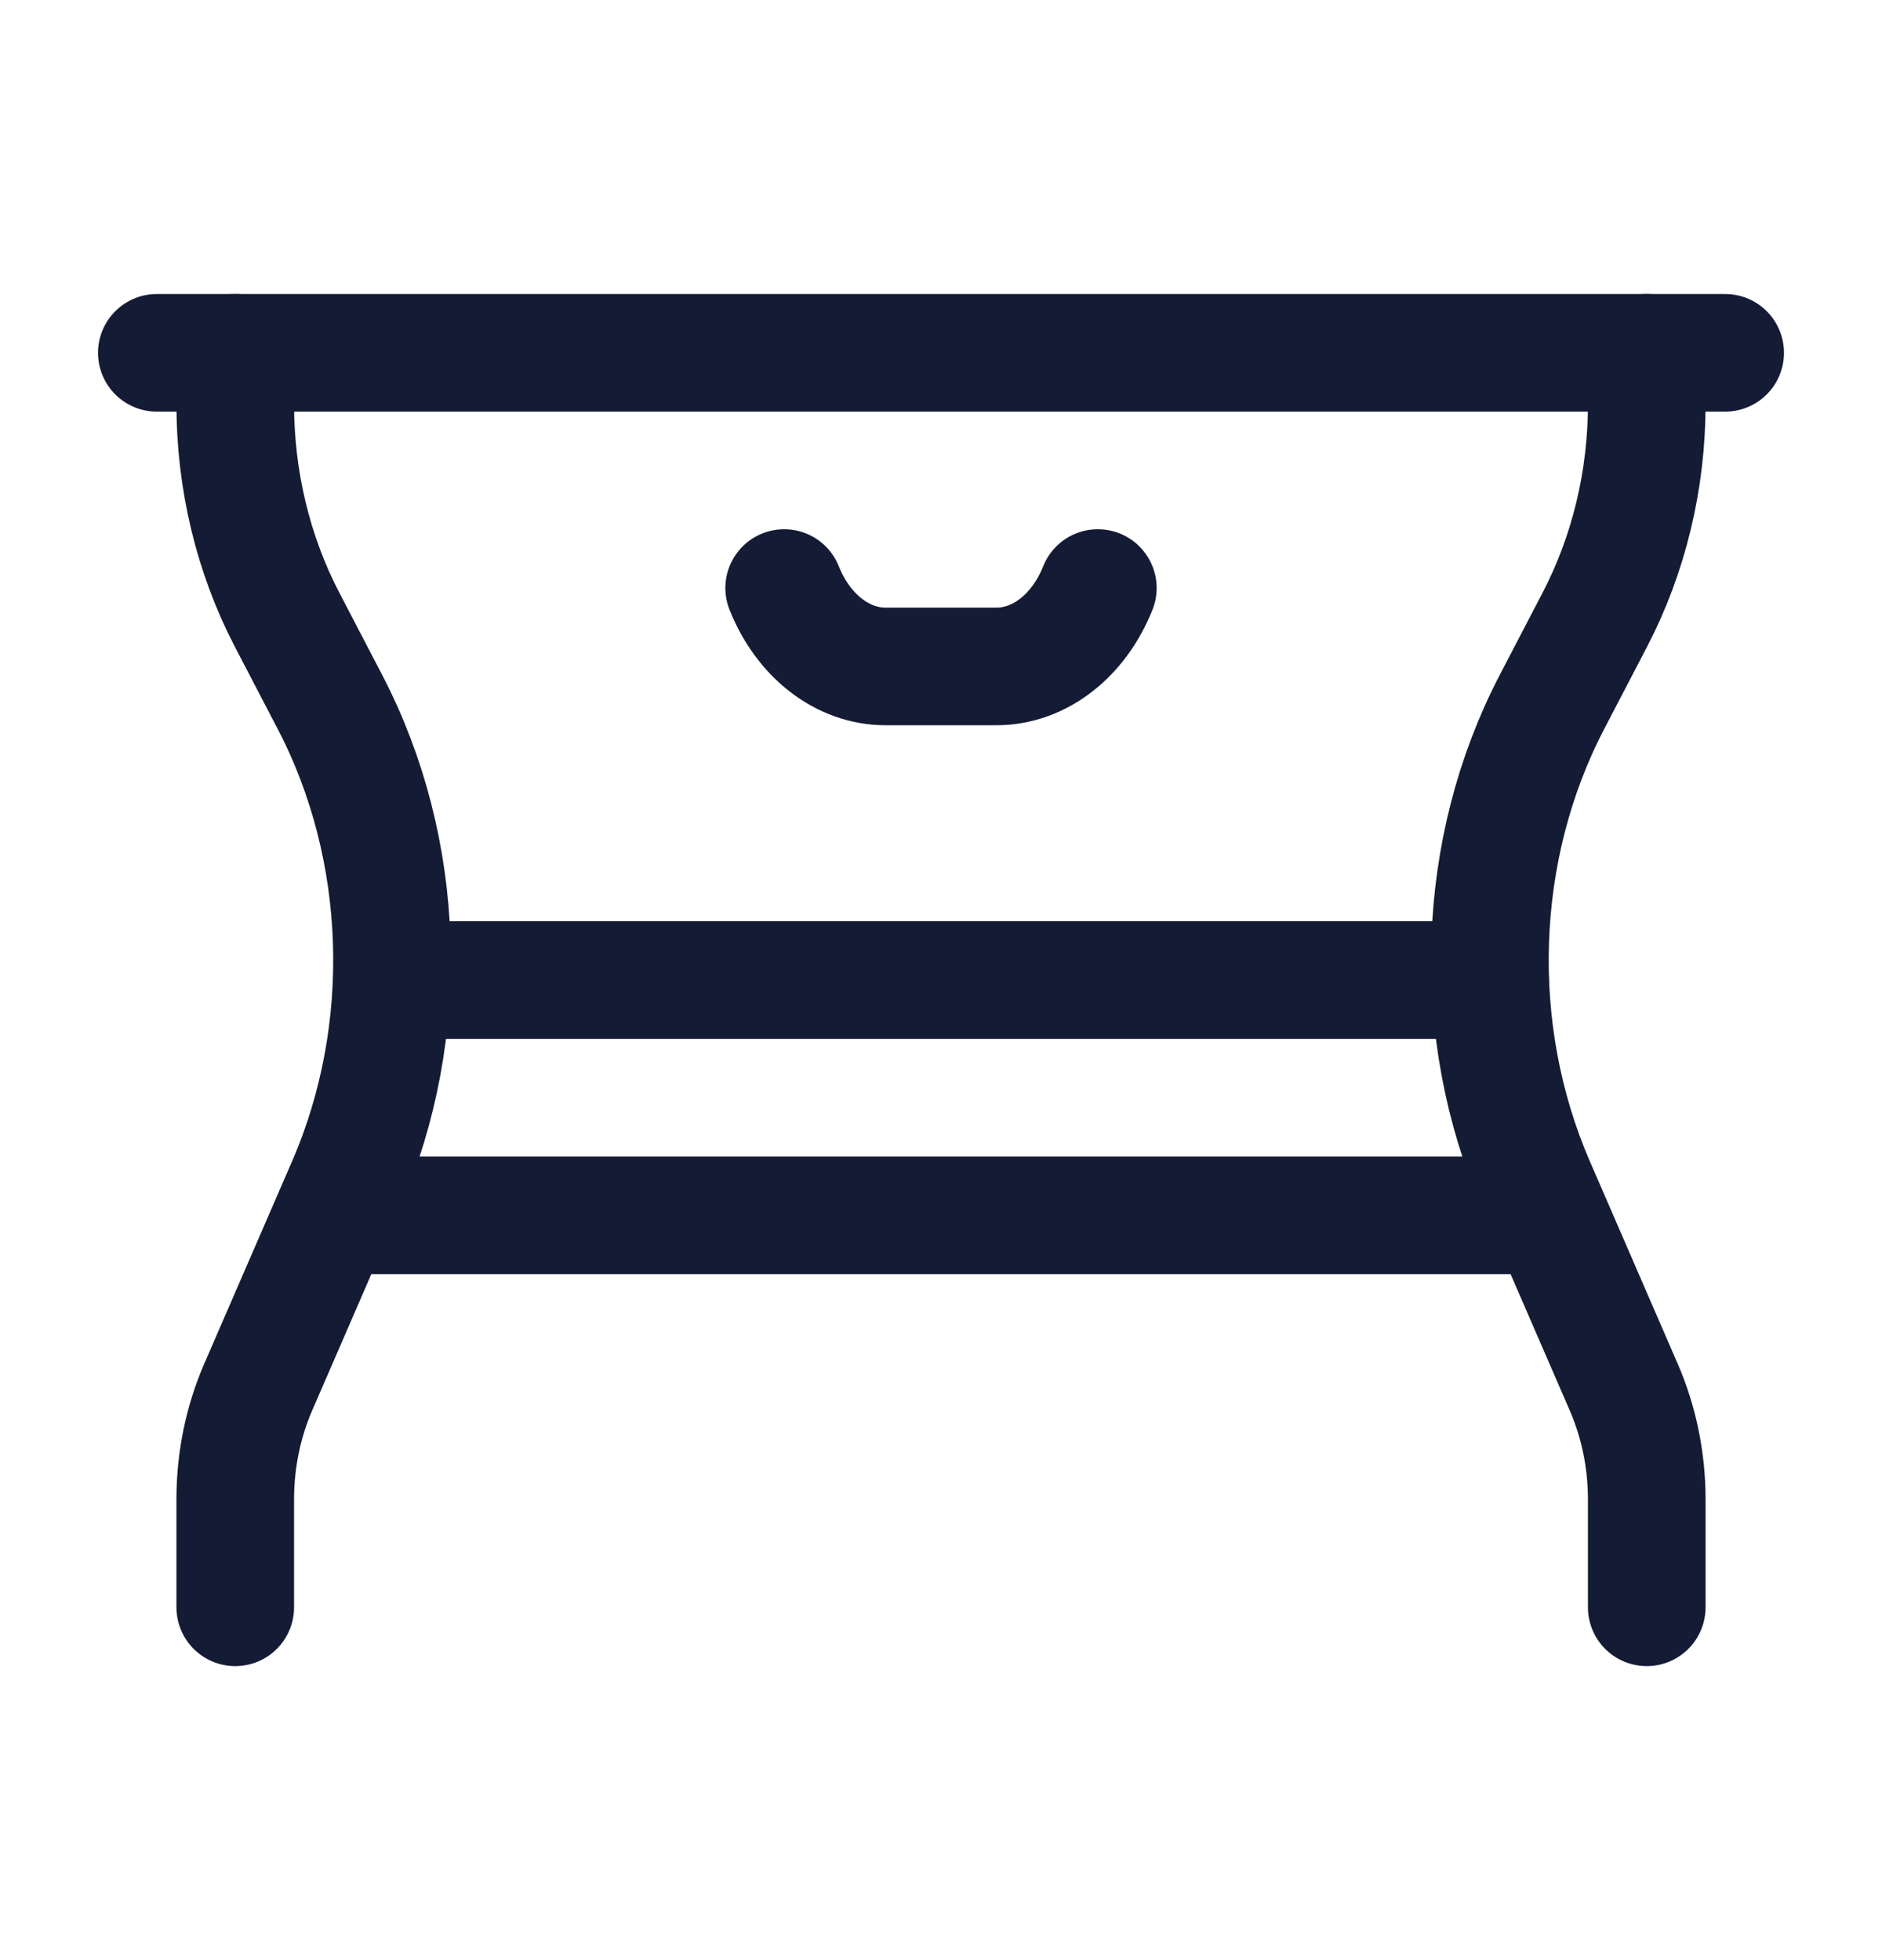
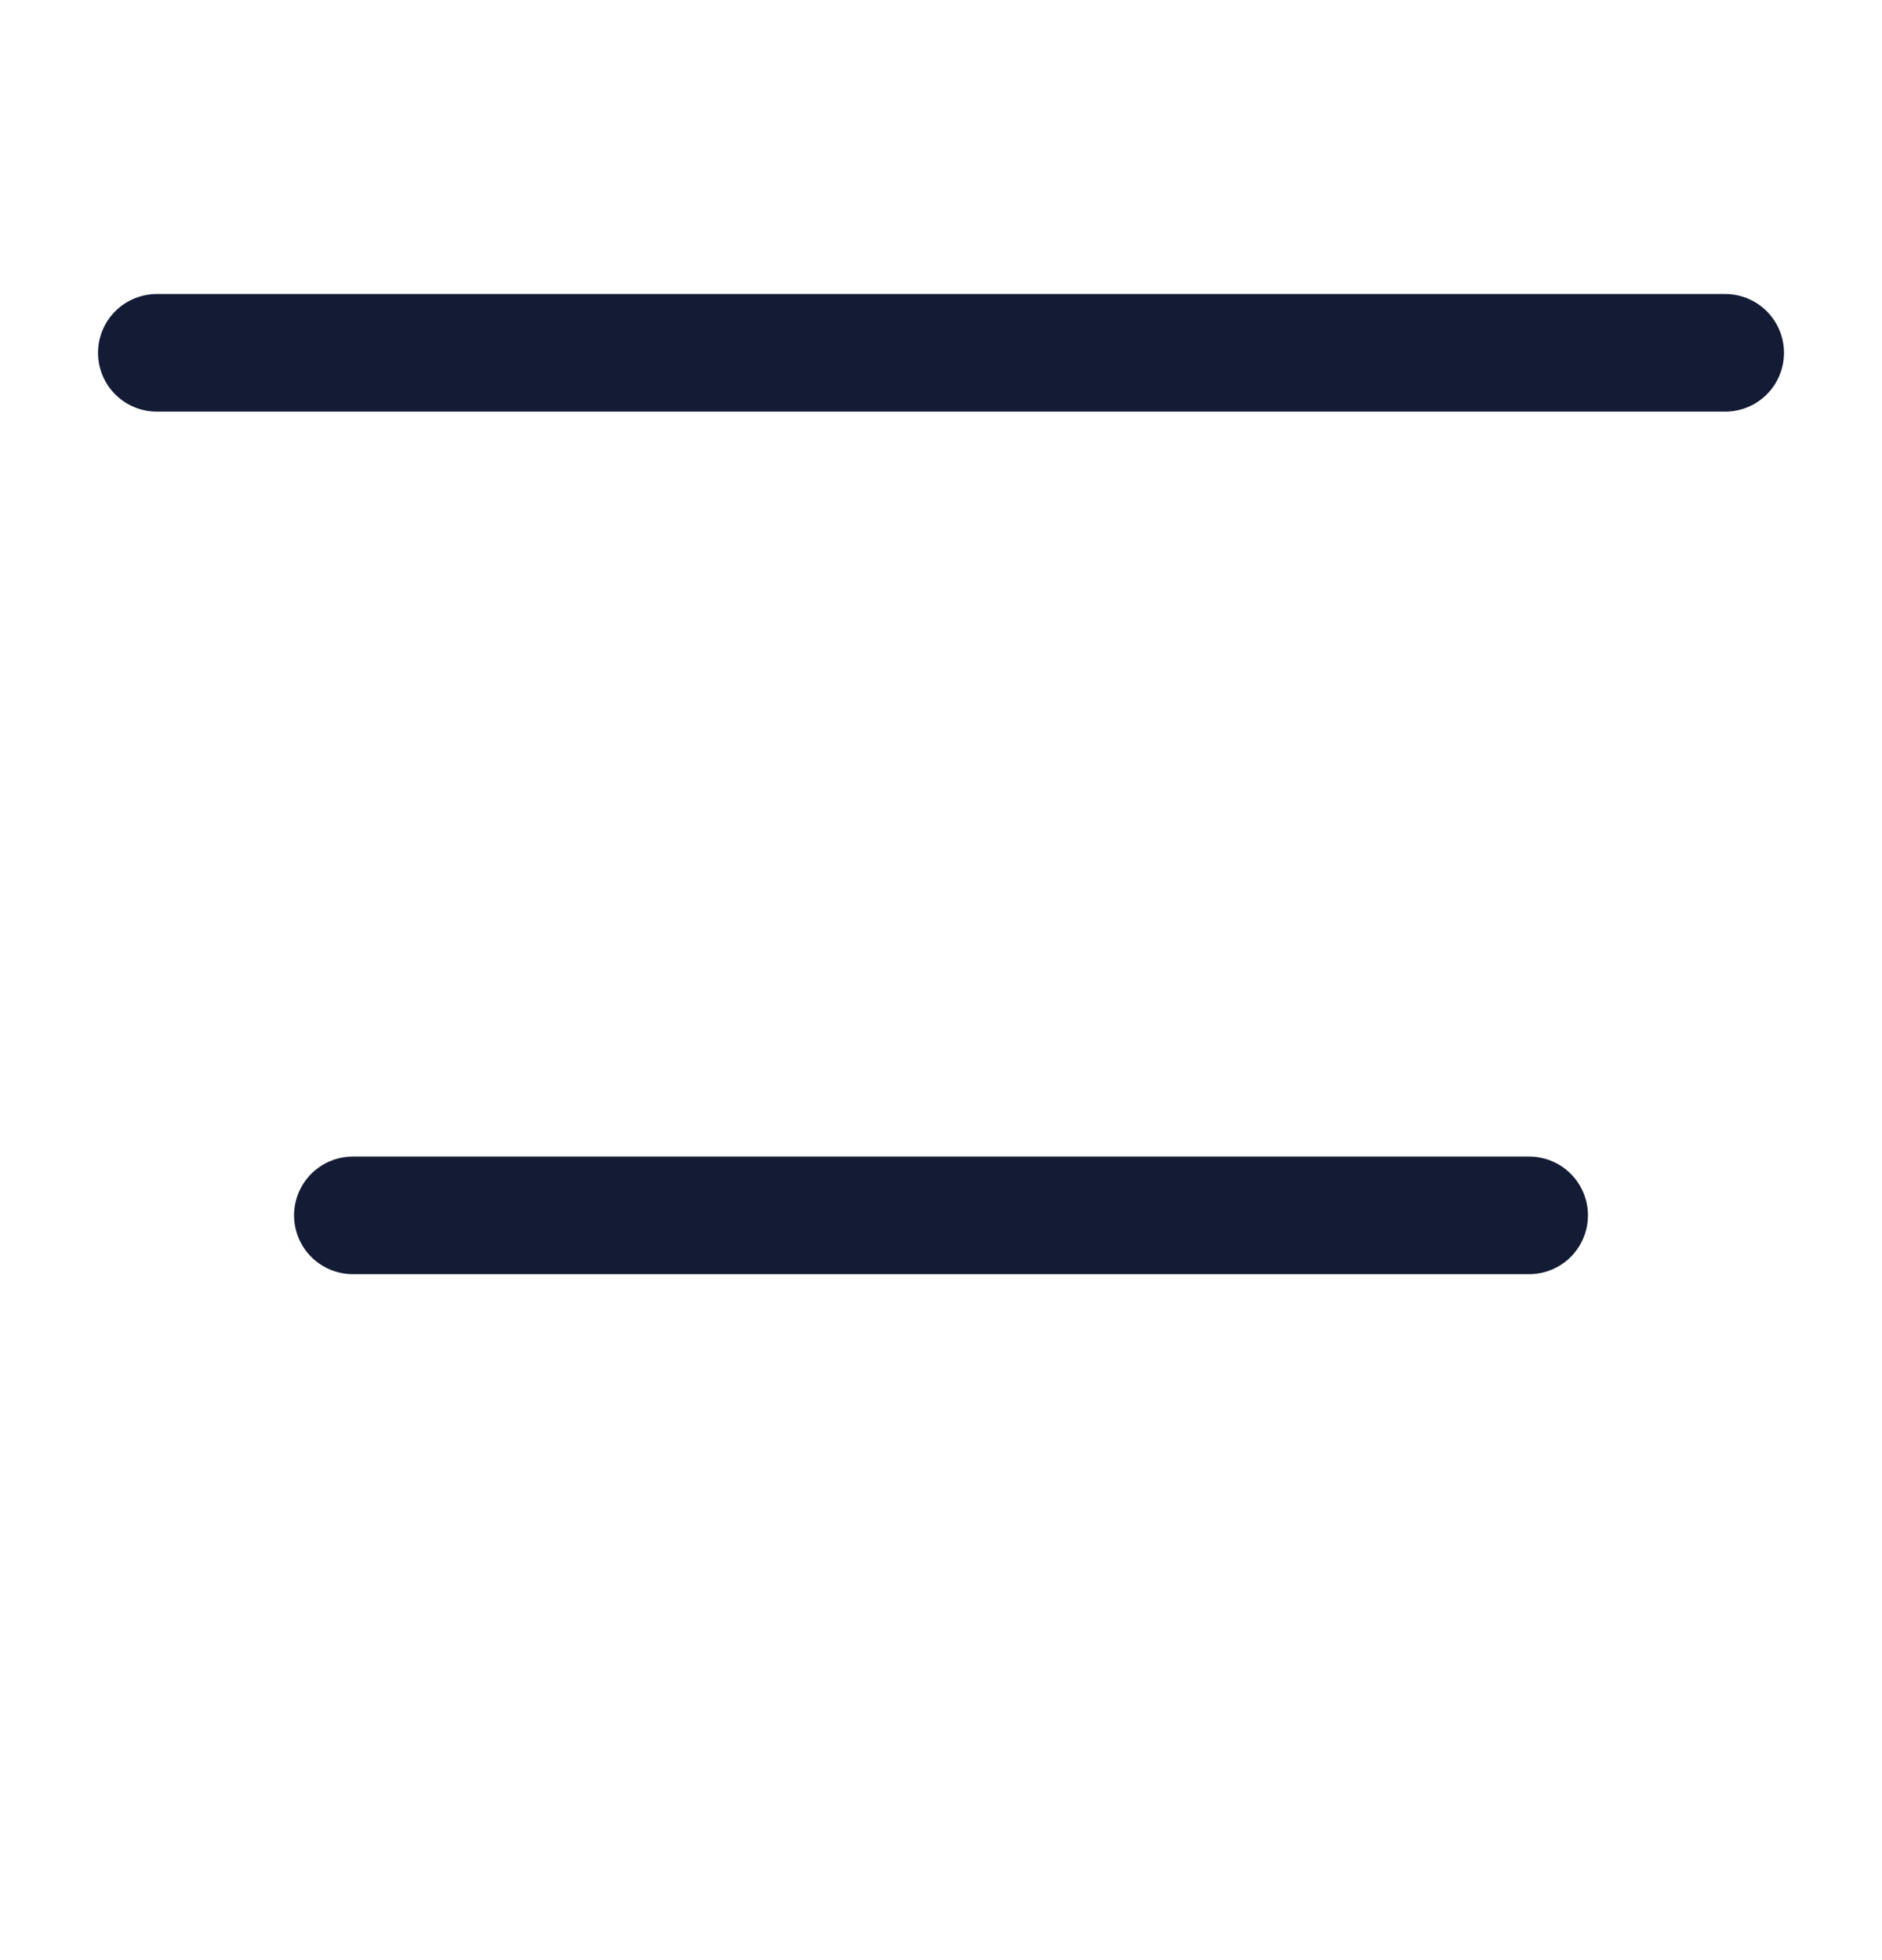
<svg xmlns="http://www.w3.org/2000/svg" width="24" height="25" viewBox="0 0 24 25" fill="none">
  <path d="M22 4.5L2 4.5" stroke="#141B34" stroke-width="1.5" stroke-linecap="round" stroke-linejoin="round" />
-   <path d="M3 4.5V5.156C3 6.123 3.228 7.071 3.659 7.9L4.208 8.954C5.185 10.83 5.262 13.152 4.413 15.109L3.293 17.691C3.1 18.135 3 18.625 3 19.122V20.5M21 4.5V5.156C21 6.123 20.771 7.071 20.34 7.9L19.791 8.954C18.814 10.83 18.737 13.152 19.586 15.109L20.706 17.691C20.899 18.135 21 18.625 21 19.122V20.5" stroke="#141B34" stroke-width="1.5" stroke-linecap="round" stroke-linejoin="round" />
-   <path d="M5 12.5H19" stroke="#141B34" stroke-width="1.5" stroke-linecap="round" stroke-linejoin="round" />
  <path d="M4.5 15.501H19.5" stroke="#141B34" stroke-width="1.5" stroke-linecap="round" stroke-linejoin="round" />
-   <path d="M14 7.5C13.755 8.113 13.254 8.5 12.706 8.5H11.294C10.746 8.5 10.245 8.113 10 7.5" stroke="#141B34" stroke-width="1.5" stroke-linecap="round" stroke-linejoin="round" />
</svg>